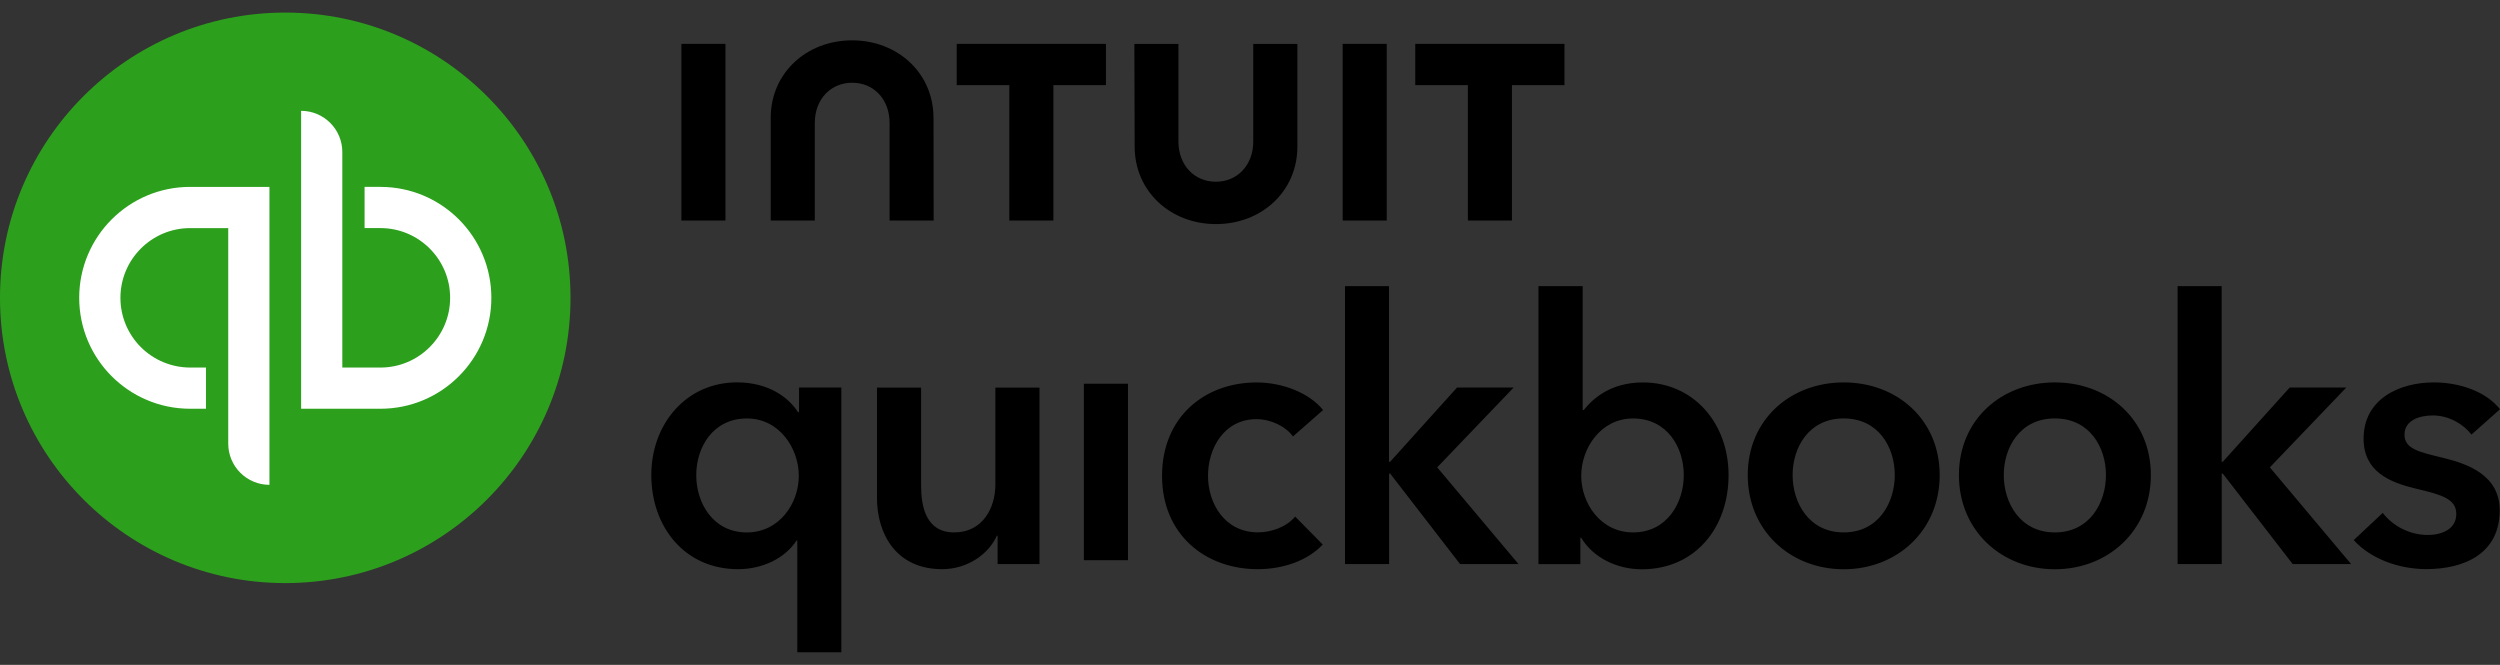
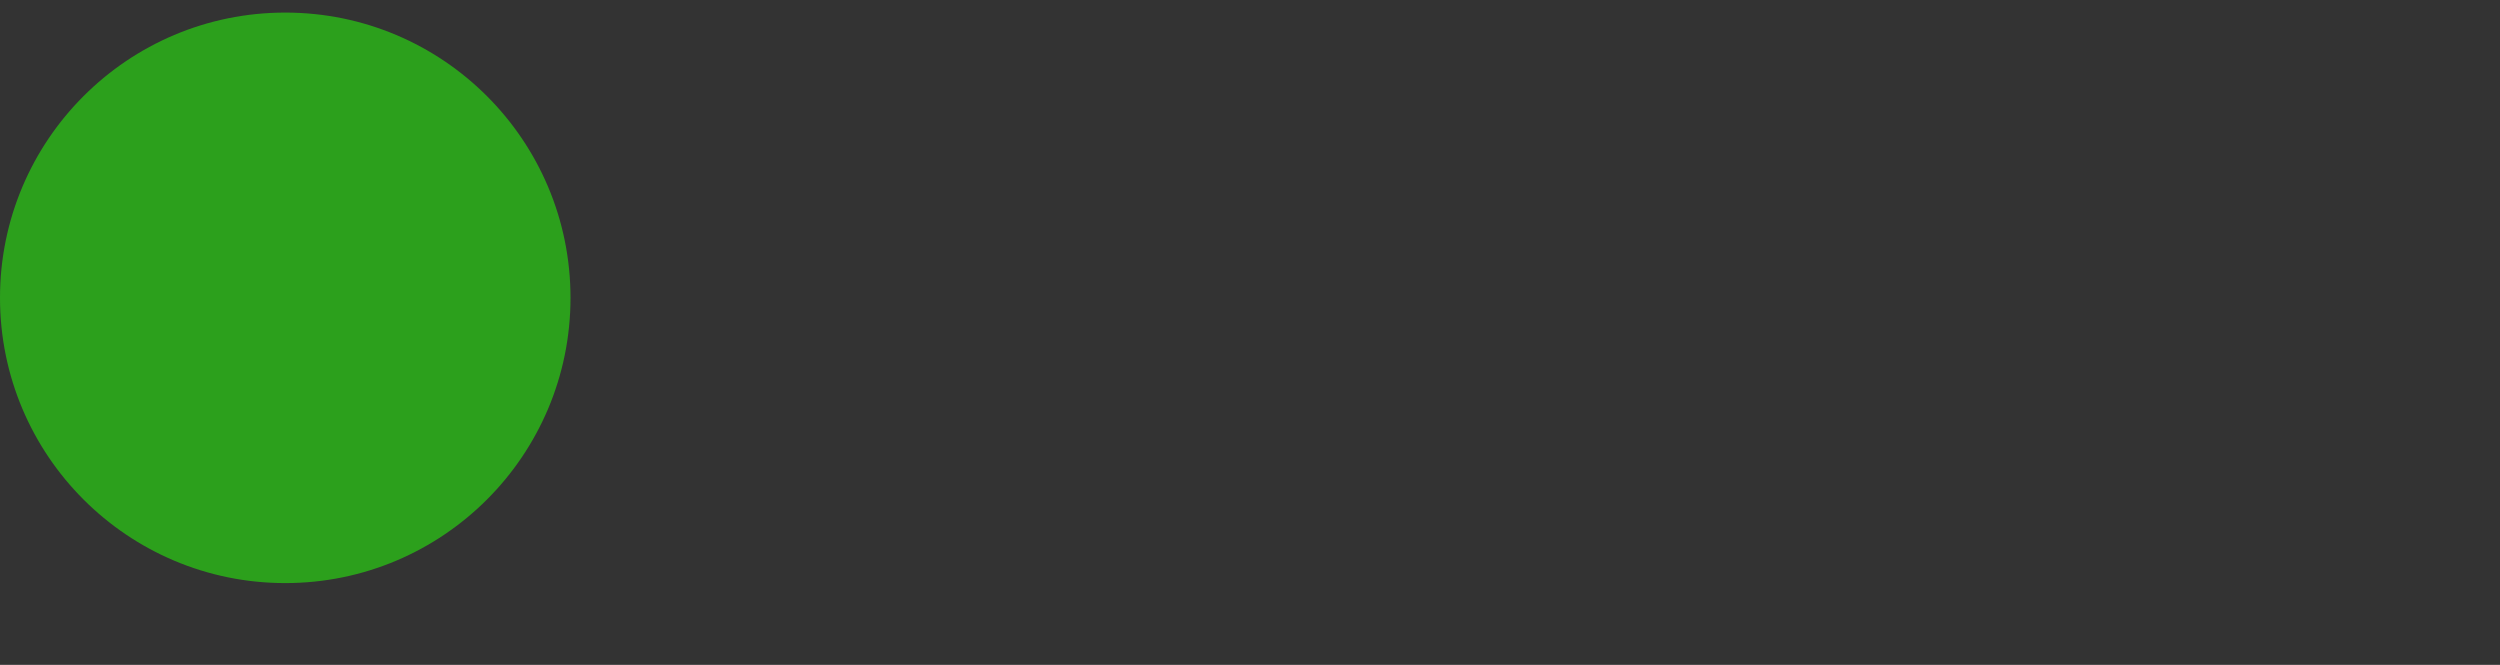
<svg xmlns="http://www.w3.org/2000/svg" fill="none" height="25" viewBox="0 0 94 25" width="94">
  <rect x="0" y="0" width="94" height="25" fill="#333333" stroke="none" />
  <path d="m10.725 21.924c5.924 0 10.726-4.802 10.726-10.726 0-5.923-4.802-10.725-10.726-10.725-5.923 0-10.725 4.802-10.725 10.725 0 5.924 4.802 10.726 10.725 10.726z" fill="#2ca01c" />
-   <path d="m7.149 7.027c-2.305 0-4.171 1.869-4.171 4.171 0 2.302 1.866 4.171 4.171 4.171h.596v-1.549h-.596c-.695-.001-1.362-.277-1.853-.768-.492-.491-.768-1.158-.768-1.853 0-1.447 1.175-2.622 2.621-2.622h1.433v8.104c0.0.411.163.805.454 1.095.29.29.684.454 1.095.454v-11.201h-2.981zm7.155 8.342c2.304 0 4.171-1.869 4.171-4.171 0-2.302-1.866-4.171-4.171-4.171h-.596v1.549h.596c1.447 0 2.621 1.175 2.621 2.622 0 1.447-1.175 2.622-2.621 2.622h-1.433v-8.104c-0-.411-.163-.805-.454-1.095-.29-.29-.684-.454-1.095-.454v11.202h2.982v-.001z" fill="#fff" />
-   <path d="m31.637 24.526h-1.659v-4.202h-.028c-.429.662-1.273 1.077-2.198 1.077-2.019 0-3.263-1.604-3.263-3.539 0-1.936 1.327-3.485 3.22-3.485 1.216 0 1.964.593 2.295 1.12h.04v-.927h1.59v9.956zm-3.551-4.507c1.216 0 1.949-1.091 1.949-2.128 0-1.037-.732-2.157-1.949-2.157-1.285 0-1.907 1.092-1.907 2.129-.002 1.037.62 2.157 1.907 2.157zm11 1.189h-1.576v-1.065h-.029c-.29.662-1.077 1.258-2.059 1.258-1.728 0-2.448-1.328-2.448-2.681v-4.147h1.659v3.678c0 .789.179 1.768 1.244 1.768 1.065 0 1.549-.913 1.549-1.797v-3.649h1.659v6.636zm1.667-6.78h1.659v6.635h-1.659zm7.861 1.983c-.262-.374-.83-.651-1.368-.651-1.216 0-1.825 1.091-1.825 2.128 0 1.037.622 2.128 1.88 2.128.512 0 1.077-.207 1.397-.593l1.037 1.051c-.553.593-1.466.927-2.448.927-1.964 0-3.594-1.299-3.594-3.51 0-2.212 1.604-3.511 3.554-3.511.968 0 1.976.386 2.502 1.037zm1.953-5.653h1.659v6.607h.041l2.517-2.793h2.129l-2.874 3.001 3.056 3.635h-2.197l-2.627-3.401h-.04v3.401h-1.659v-10.449zm8.941 0v4.659h.04c.346-.429 1.008-1.037 2.226-1.037 1.895 0 3.22 1.521 3.22 3.485 0 1.964-1.244 3.54-3.263 3.54-.927 0-1.826-.429-2.281-1.189h-.029v.996h-1.575v-10.454zm1.895 4.976c-1.216 0-1.949 1.12-1.949 2.157s.731 2.128 1.949 2.128c1.285 0 1.907-1.12 1.907-2.157 0-1.037-.622-2.128-1.907-2.128zm7.92-1.355c2.004 0 3.609 1.397 3.609 3.485 0 2.088-1.604 3.54-3.609 3.54s-3.608-1.452-3.608-3.54c0-2.088 1.604-3.485 3.608-3.485zm0 5.64c1.313 0 1.921-1.12 1.921-2.158 0-1.037-.608-2.128-1.921-2.128-1.313 0-1.921 1.092-1.921 2.128 0 1.037.608 2.158 1.921 2.158zm7.94-5.64c2.005 0 3.609 1.397 3.609 3.485 0 2.088-1.604 3.54-3.609 3.54-2.004 0-3.608-1.452-3.608-3.54 0-2.088 1.604-3.485 3.608-3.485zm0 5.64c1.313 0 1.921-1.12 1.921-2.158 0-1.037-.608-2.128-1.921-2.128-1.313 0-1.921 1.092-1.921 2.128-.003 1.037.608 2.158 1.921 2.158zm4.612-9.261h1.659v6.607h.041l2.517-2.793h2.128l-2.874 3.001 3.055 3.635h-2.197l-2.627-3.401h-.04v3.401h-1.659v-10.449zm11.052 5.583c-.291-.386-.844-.72-1.452-.72-.524 0-1.066.194-1.066.72 0 .526.513.65 1.437.87.982.236 2.143.677 2.143 1.976 0 1.619-1.313 2.212-2.765 2.212-1.022 0-2.088-.386-2.724-1.091l1.091-1.023c.36.47.982.83 1.699.83.484 0 1.066-.194 1.066-.789 0-.553-.513-.72-1.521-.953-.982-.236-1.964-.636-1.964-1.88 0-1.48 1.327-2.114 2.641-2.114.953 0 1.95.331 2.488 1.008l-1.075.956zm-50.264-10.827c0 1.682 1.347 2.912 3.058 2.912 1.712 0 3.06-1.227 3.06-2.912v-3.863h-1.659v3.666c0 .908-.608 1.516-1.406 1.516-.799 0-1.407-.608-1.407-1.516v-3.666h-1.657zm10.55-2.312h1.979v5.09h1.657v-5.09h1.975v-1.552h-5.611zm-1.072-1.552h-1.657v6.643h1.657zm-16.169 1.552h1.978v5.09h1.657v-5.09h1.976v-1.552h-5.61v1.551zm-8.695-1.552h-1.657v6.643h1.657zm7.822 2.779c0-1.682-1.349-2.912-3.06-2.912-1.712 0-3.06 1.227-3.06 2.913v3.863h1.657v-3.666c0-.908.608-1.516 1.406-1.516.798 0 1.406.608 1.406 1.516v3.666h1.657l-.005-3.863z" fill="#000" />
</svg>